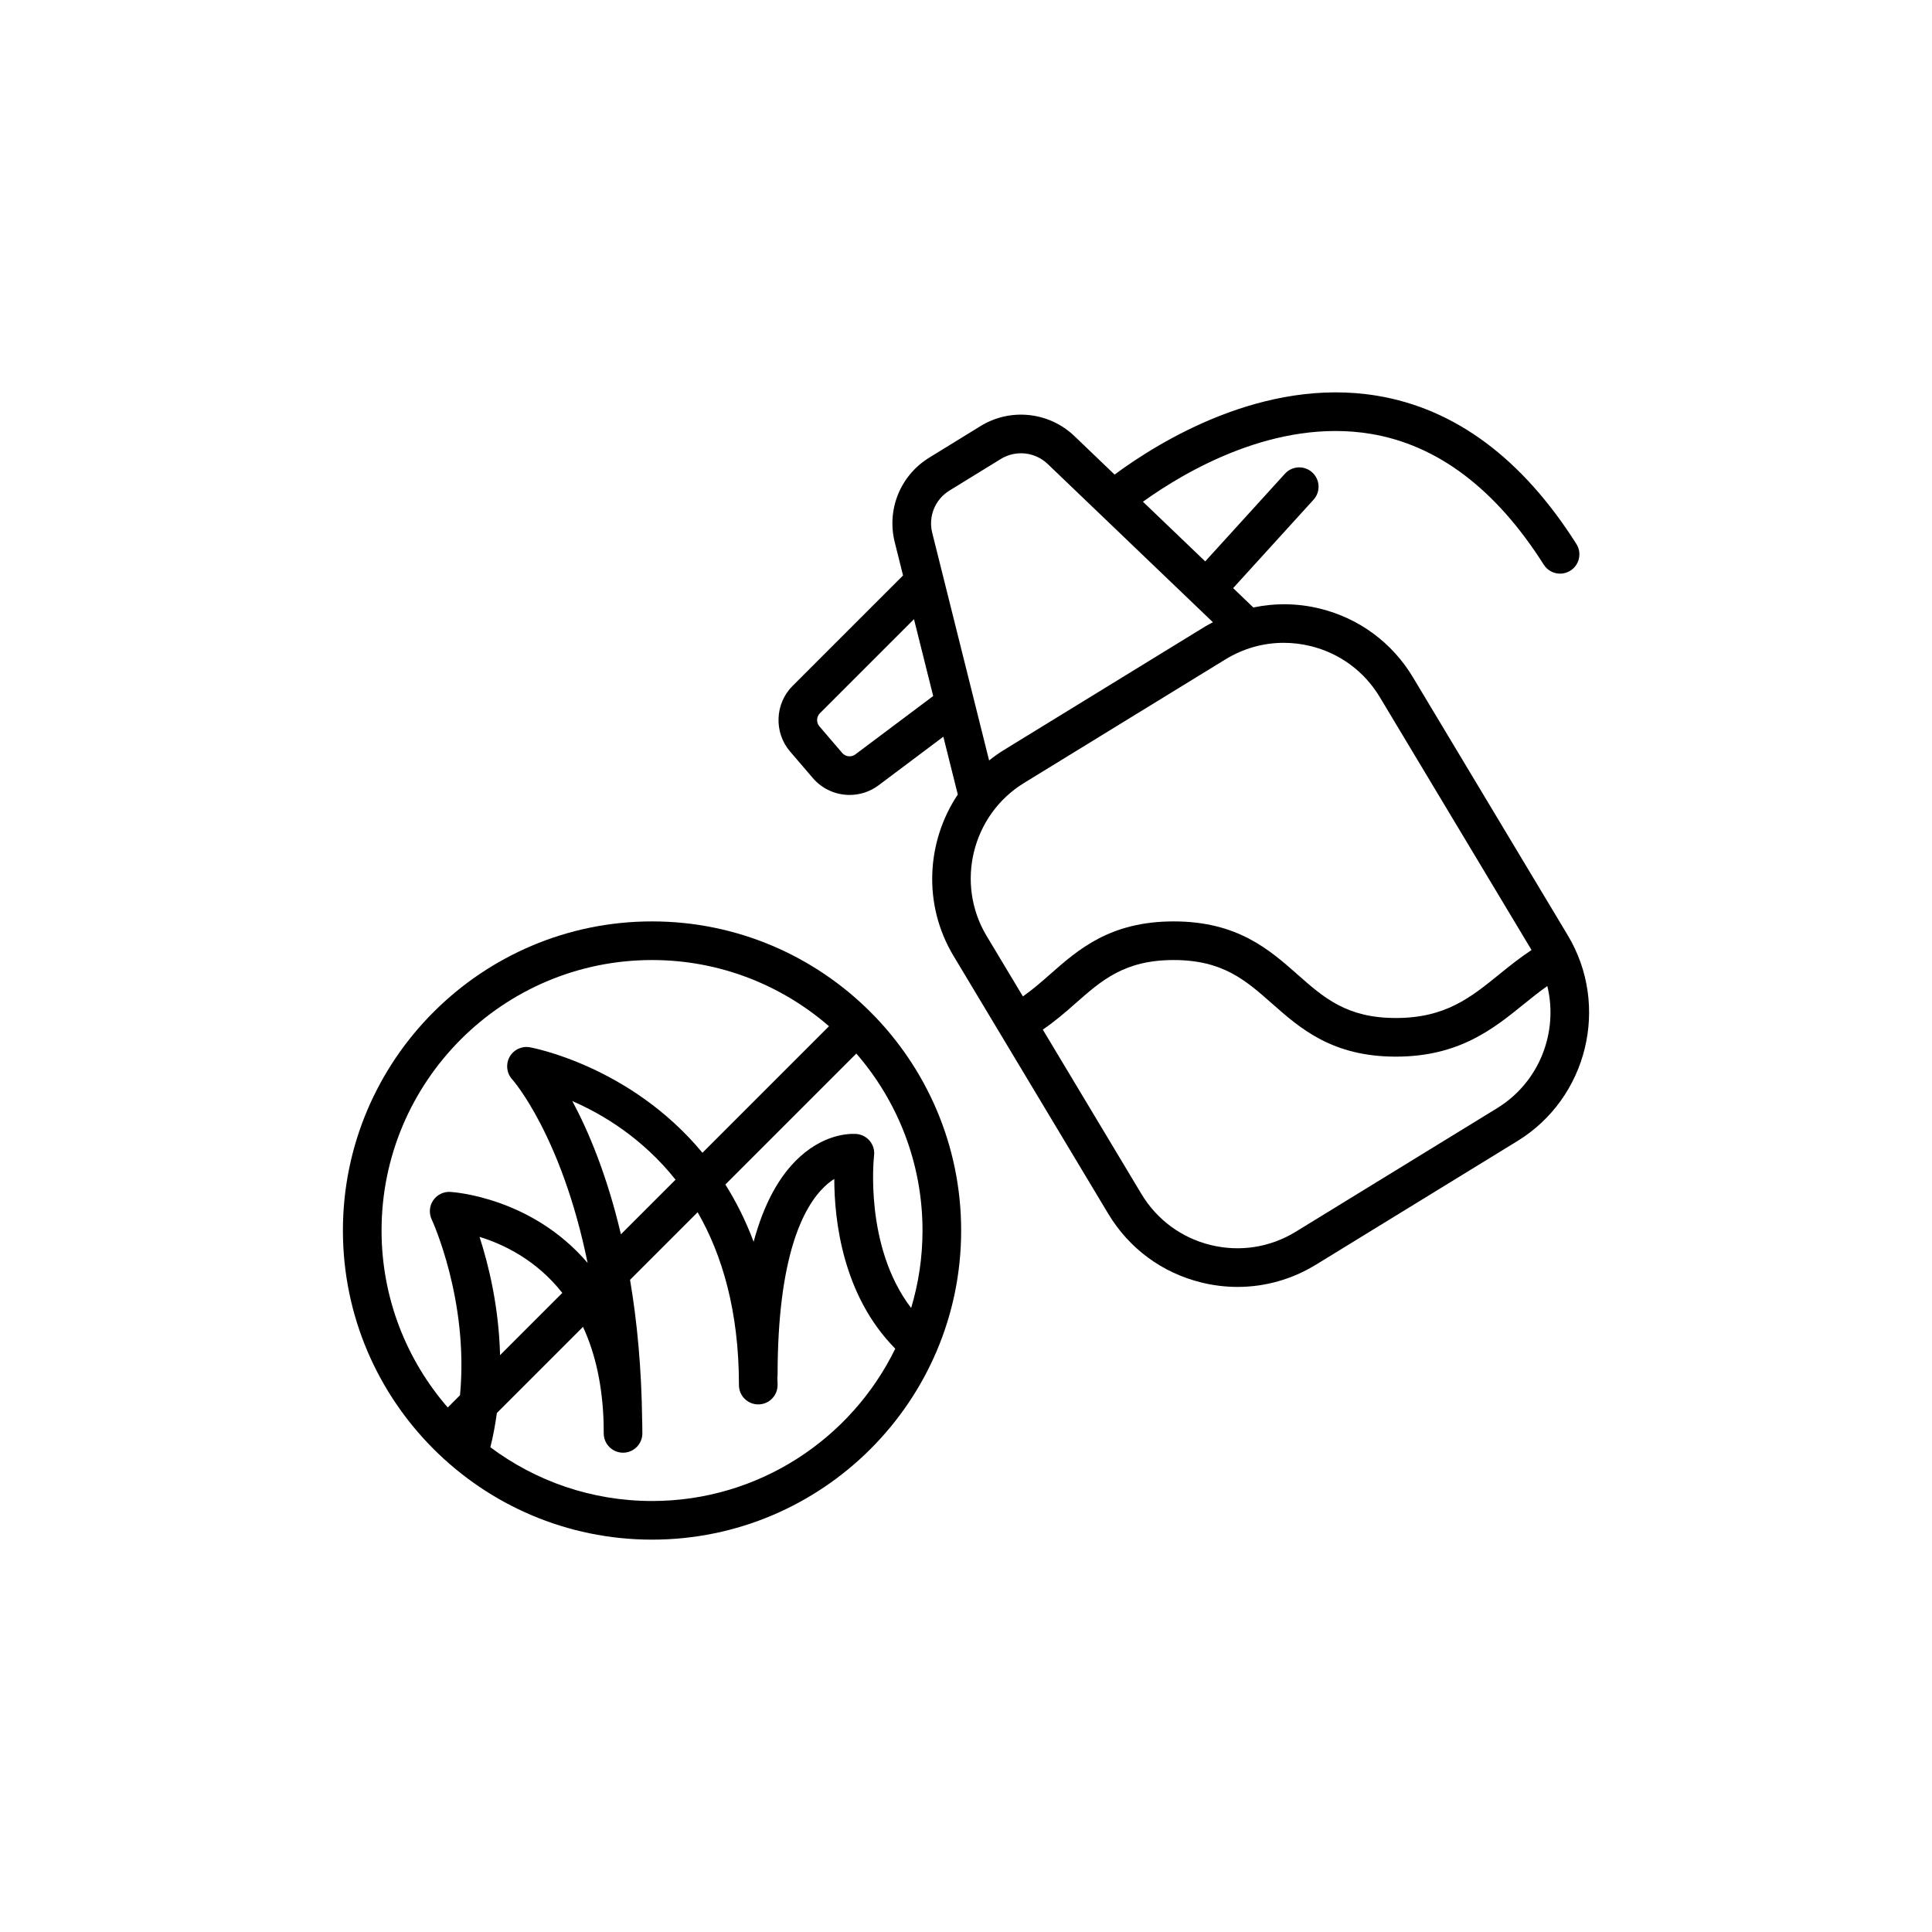
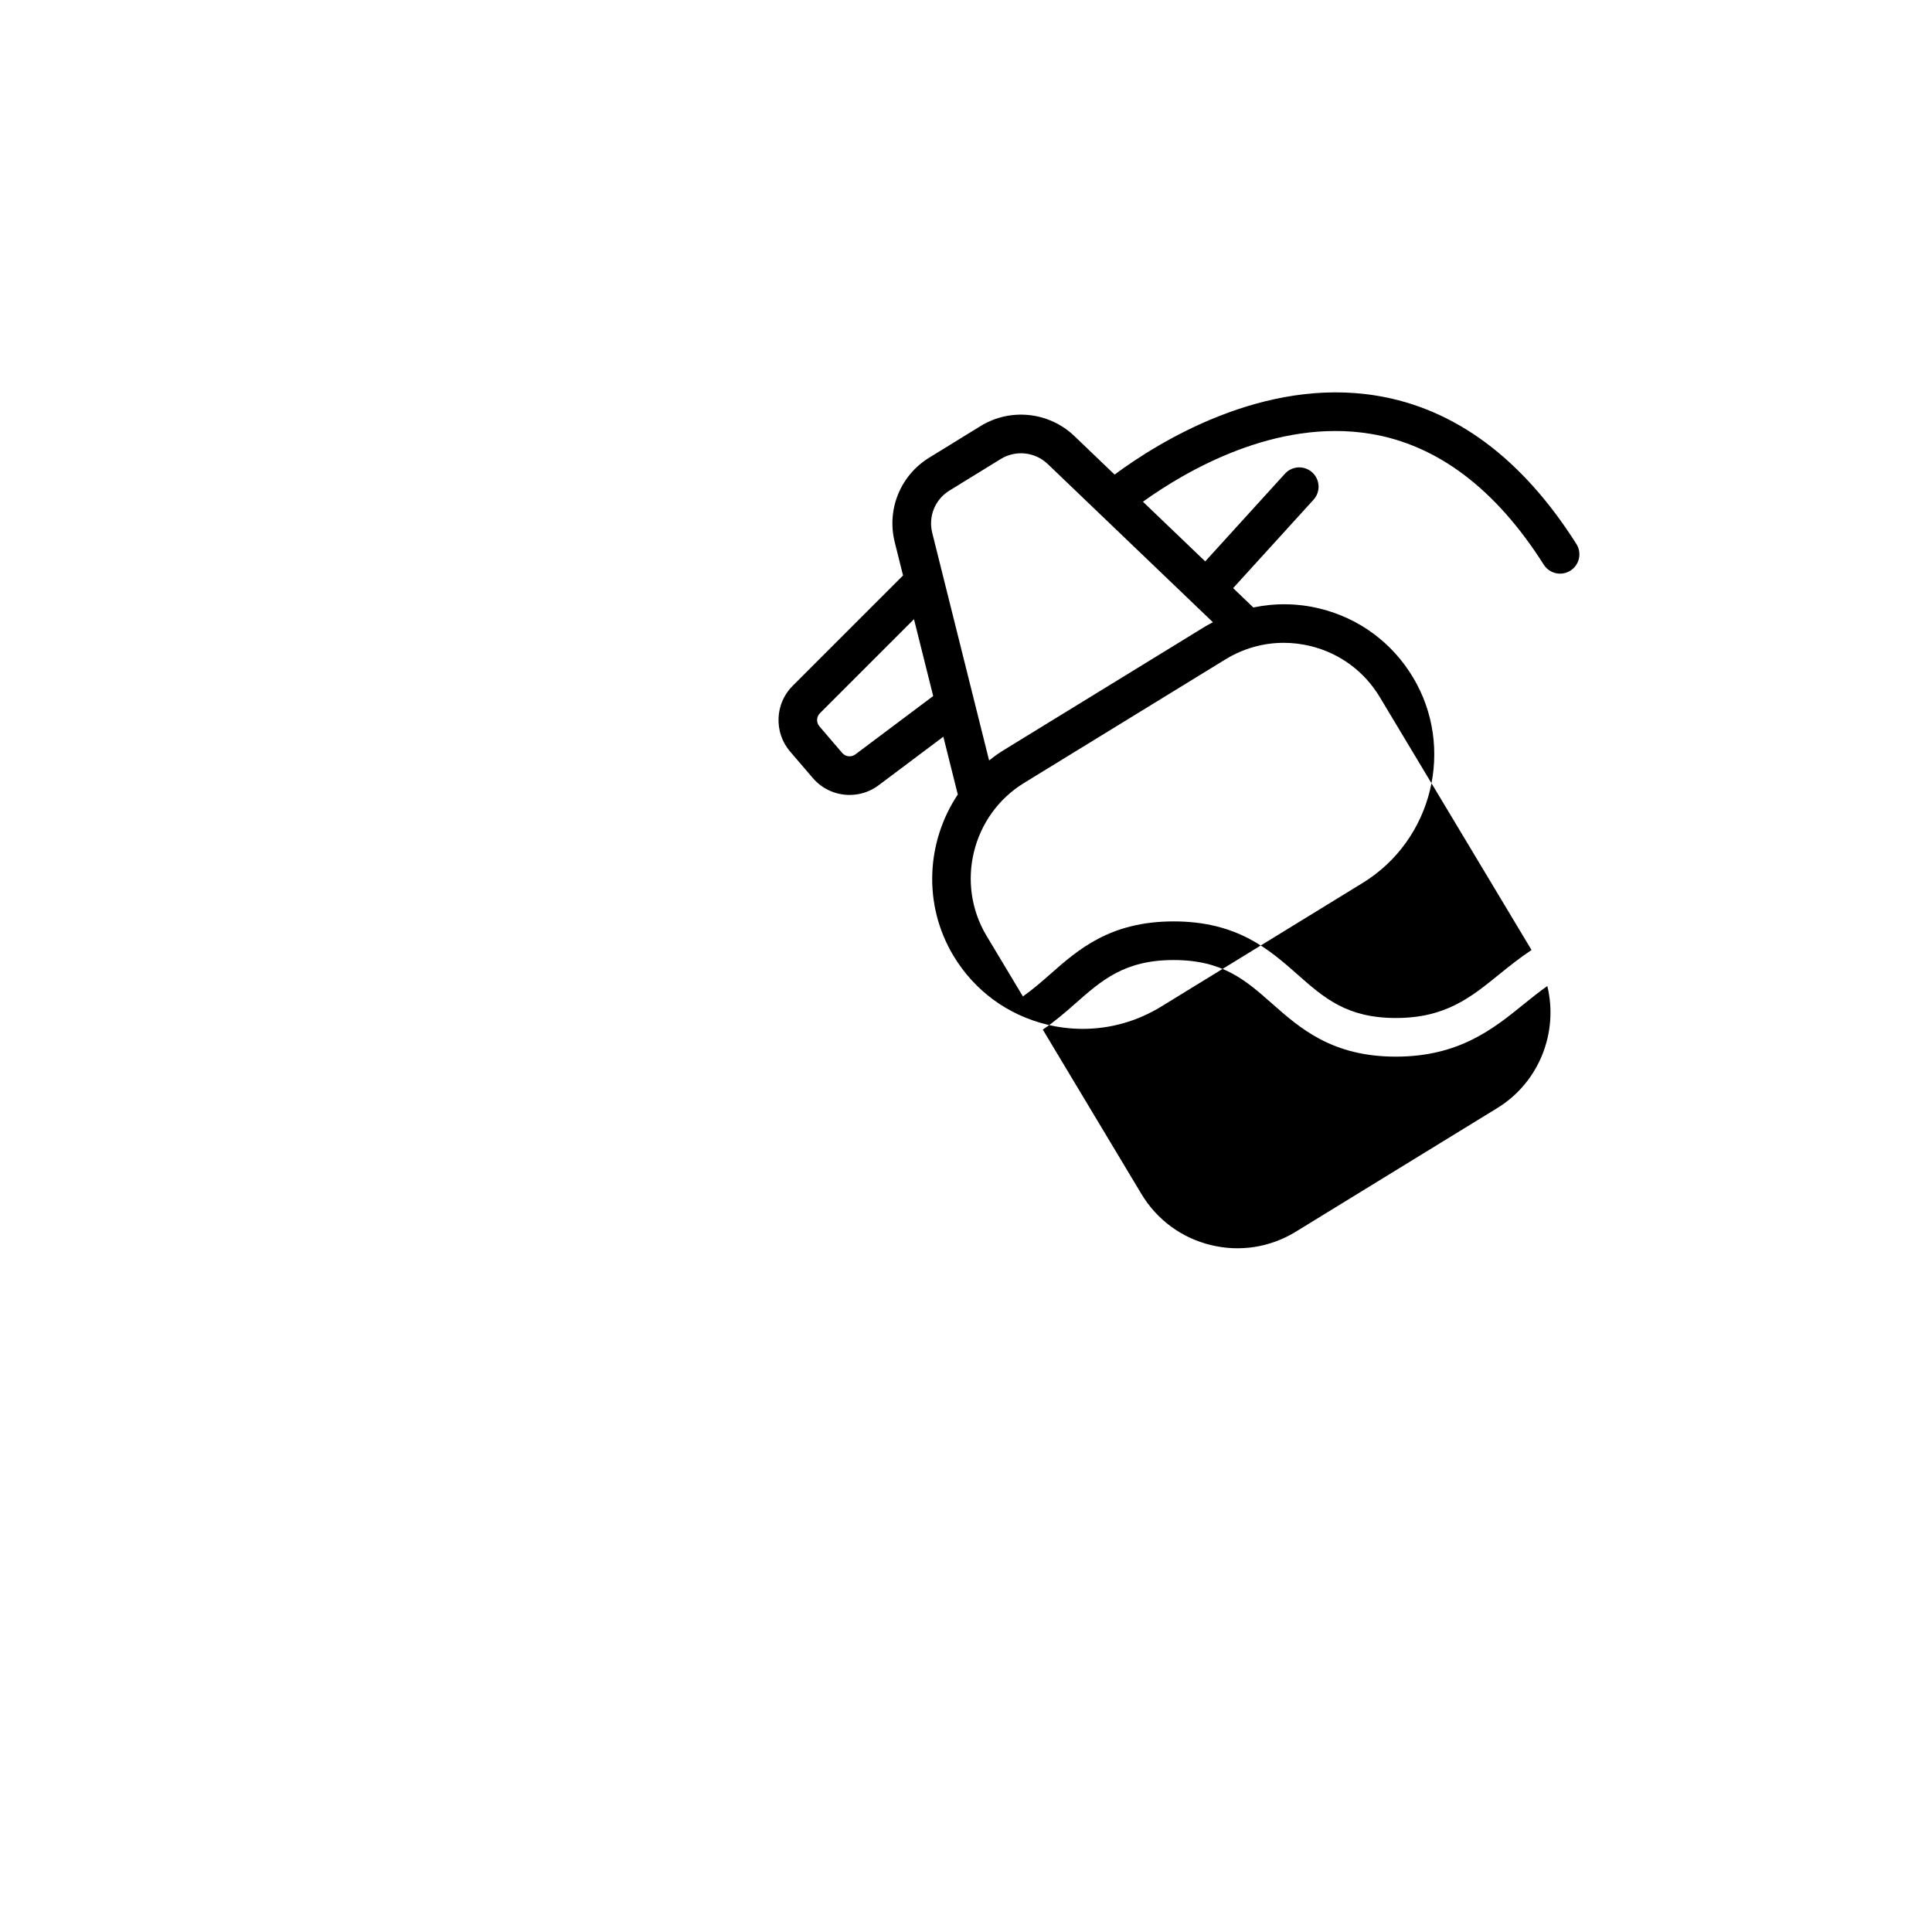
<svg xmlns="http://www.w3.org/2000/svg" id="Слой_1" enable-background="new 0 0 200 200" viewBox="0 0 200 200">
  <g fill="rgb(0,0,0)">
-     <path d="m67.498 159.383c17.645 0 32-14.355 32-32s-14.355-32-32-32-32 14.355-32 32 14.355 32 32 32zm-17.856-31.343c2.472.758 5.881 2.385 8.568 5.802l-6.443 6.443c-.127-5.05-1.204-9.401-2.125-12.245zm17.856 27.343c-6.27 0-12.064-2.071-16.736-5.566.288-1.148.509-2.336.675-3.545l8.916-8.916c1.31 2.831 2.032 6.186 2.134 10.029.003.333.011.659.011.998 0 .276.056.539.157.778.253.598.789 1.048 1.439 1.181.13.026.265.041.403.041s.273-.014.403-.041c.651-.133 1.187-.583 1.439-1.181.101-.239.157-.502.157-.778 0-.36 0-.731-.011-1.071-.001-.044-.006-.086-.007-.131-.062-5.562-.535-10.446-1.256-14.696l6.997-6.997c2.523 4.389 4.276 10.205 4.276 17.895 0 1.104.896 2 2 2s2-.896 2-2c0-.271-.017-.525-.021-.793.007-.069.021-.136.021-.207 0-12.303 2.639-17.416 4.853-19.538.354-.339.697-.6 1.017-.801.003 4.199.832 12.035 6.313 17.568-4.545 9.327-14.124 15.771-25.18 15.771zm-3.221-27.607c-1.46-6.205-3.394-10.748-5.032-13.795 3.171 1.38 7.276 3.85 10.687 8.141zm31.221-.393c0 2.787-.415 5.479-1.177 8.021-4.896-6.405-3.851-15.673-3.839-15.774.067-.535-.085-1.074-.421-1.495s-.828-.689-1.364-.743c-.303-.031-3.042-.222-5.88 2.346-2.146 1.942-3.747 4.893-4.802 8.811-.825-2.205-1.82-4.169-2.926-5.929l13.557-13.557c4.263 4.914 6.852 11.319 6.852 18.32zm-28-28c7.001 0 13.405 2.589 18.32 6.852l-13.1 13.1c-7.496-9.042-17.729-10.898-17.891-10.925-.84-.14-1.677.268-2.084 1.016-.408.748-.297 1.672.276 2.303.069.076 5.11 5.795 7.811 19.01-5.783-6.783-13.847-7.332-14.221-7.353-.705-.039-1.375.296-1.769.88s-.451 1.332-.151 1.97c.04.084 3.863 8.374 2.931 18.198l-1.269 1.269c-4.263-4.915-6.852-11.318-6.852-18.32-.001-15.44 12.559-28 27.999-28z" />
-     <path d="m146.268 70.113c-2.156-3.593-5.585-6.121-9.655-7.116-2.293-.561-4.626-.579-6.868-.111l-2.092-2.004 8.324-9.153c.743-.817.683-2.082-.134-2.825-.817-.744-2.083-.684-2.825.134l-8.254 9.077-6.448-6.177c4.414-3.168 13.733-8.651 23.57-7.027 6.924 1.144 12.954 5.7 17.923 13.543.381.601 1.029.93 1.691.93.366 0 .736-.1 1.068-.311.933-.591 1.21-1.827.619-2.76-5.605-8.848-12.552-14.012-20.65-15.35-11.739-1.938-22.557 4.762-27.155 8.165l-4.153-3.979c-2.628-2.52-6.629-2.947-9.729-1.039l-5.308 3.267c-2.984 1.836-4.418 5.354-3.568 8.753l.859 3.439-11.435 11.435c-1.836 1.836-1.951 4.818-.261 6.79l2.363 2.756c.982 1.146 2.387 1.742 3.802 1.742 1.047 0 2.101-.326 2.995-.996l6.708-5.033 1.496 5.984c-3.249 4.865-3.641 11.375-.451 16.692l16.028 26.713c2.156 3.593 5.584 6.121 9.655 7.116 1.239.304 2.491.453 3.734.453 2.839 0 5.632-.782 8.117-2.307l20.853-12.797c7.249-4.447 9.586-13.999 5.21-21.292zm-47.98-19.33 5.309-3.267c1.55-.954 3.551-.74 4.865.52l17.098 16.378c-.267.143-.536.277-.796.436l-20.854 12.797c-.536.329-1.036.693-1.518 1.075l-5.888-23.562c-.425-1.7.292-3.459 1.784-4.377zm-9.742 27.312c-.42.316-1.018.25-1.359-.148l-2.362-2.757c-.338-.394-.315-.99.052-1.357l9.738-9.737 1.988 7.957zm17.456 2.961 20.854-12.797c1.847-1.133 3.922-1.714 6.033-1.714.923 0 1.854.111 2.775.336 3.025.74 5.573 2.619 7.176 5.29l15.704 26.174c-1.188.785-2.26 1.641-3.298 2.483-3.013 2.444-5.615 4.555-10.747 4.555-5.079 0-7.441-2.085-10.177-4.5-2.921-2.578-6.232-5.5-12.823-5.5-6.589 0-9.901 2.921-12.822 5.499-.923.814-1.819 1.588-2.787 2.266l-3.76-6.266c-3.253-5.421-1.516-12.52 3.872-15.826zm48.992 33.653-20.854 12.797c-2.654 1.629-5.782 2.118-8.808 1.378-3.025-.74-5.573-2.619-7.176-5.29l-10.206-17.01c1.243-.844 2.325-1.781 3.371-2.703 2.736-2.414 5.099-4.498 10.176-4.498 5.079 0 7.441 2.085 10.177 4.5 2.921 2.578 6.232 5.5 12.823 5.5 6.551 0 10.119-2.895 13.267-5.449.809-.656 1.598-1.283 2.414-1.859 1.161 4.758-.807 9.948-5.184 12.634z" />
+     <path d="m146.268 70.113c-2.156-3.593-5.585-6.121-9.655-7.116-2.293-.561-4.626-.579-6.868-.111l-2.092-2.004 8.324-9.153c.743-.817.683-2.082-.134-2.825-.817-.744-2.083-.684-2.825.134l-8.254 9.077-6.448-6.177c4.414-3.168 13.733-8.651 23.57-7.027 6.924 1.144 12.954 5.7 17.923 13.543.381.601 1.029.93 1.691.93.366 0 .736-.1 1.068-.311.933-.591 1.21-1.827.619-2.76-5.605-8.848-12.552-14.012-20.65-15.35-11.739-1.938-22.557 4.762-27.155 8.165l-4.153-3.979c-2.628-2.52-6.629-2.947-9.729-1.039l-5.308 3.267c-2.984 1.836-4.418 5.354-3.568 8.753l.859 3.439-11.435 11.435c-1.836 1.836-1.951 4.818-.261 6.79l2.363 2.756c.982 1.146 2.387 1.742 3.802 1.742 1.047 0 2.101-.326 2.995-.996l6.708-5.033 1.496 5.984c-3.249 4.865-3.641 11.375-.451 16.692c2.156 3.593 5.584 6.121 9.655 7.116 1.239.304 2.491.453 3.734.453 2.839 0 5.632-.782 8.117-2.307l20.853-12.797c7.249-4.447 9.586-13.999 5.21-21.292zm-47.98-19.33 5.309-3.267c1.55-.954 3.551-.74 4.865.52l17.098 16.378c-.267.143-.536.277-.796.436l-20.854 12.797c-.536.329-1.036.693-1.518 1.075l-5.888-23.562c-.425-1.7.292-3.459 1.784-4.377zm-9.742 27.312c-.42.316-1.018.25-1.359-.148l-2.362-2.757c-.338-.394-.315-.99.052-1.357l9.738-9.737 1.988 7.957zm17.456 2.961 20.854-12.797c1.847-1.133 3.922-1.714 6.033-1.714.923 0 1.854.111 2.775.336 3.025.74 5.573 2.619 7.176 5.29l15.704 26.174c-1.188.785-2.26 1.641-3.298 2.483-3.013 2.444-5.615 4.555-10.747 4.555-5.079 0-7.441-2.085-10.177-4.5-2.921-2.578-6.232-5.5-12.823-5.5-6.589 0-9.901 2.921-12.822 5.499-.923.814-1.819 1.588-2.787 2.266l-3.76-6.266c-3.253-5.421-1.516-12.52 3.872-15.826zm48.992 33.653-20.854 12.797c-2.654 1.629-5.782 2.118-8.808 1.378-3.025-.74-5.573-2.619-7.176-5.29l-10.206-17.01c1.243-.844 2.325-1.781 3.371-2.703 2.736-2.414 5.099-4.498 10.176-4.498 5.079 0 7.441 2.085 10.177 4.5 2.921 2.578 6.232 5.5 12.823 5.5 6.551 0 10.119-2.895 13.267-5.449.809-.656 1.598-1.283 2.414-1.859 1.161 4.758-.807 9.948-5.184 12.634z" />
  </g>
</svg>